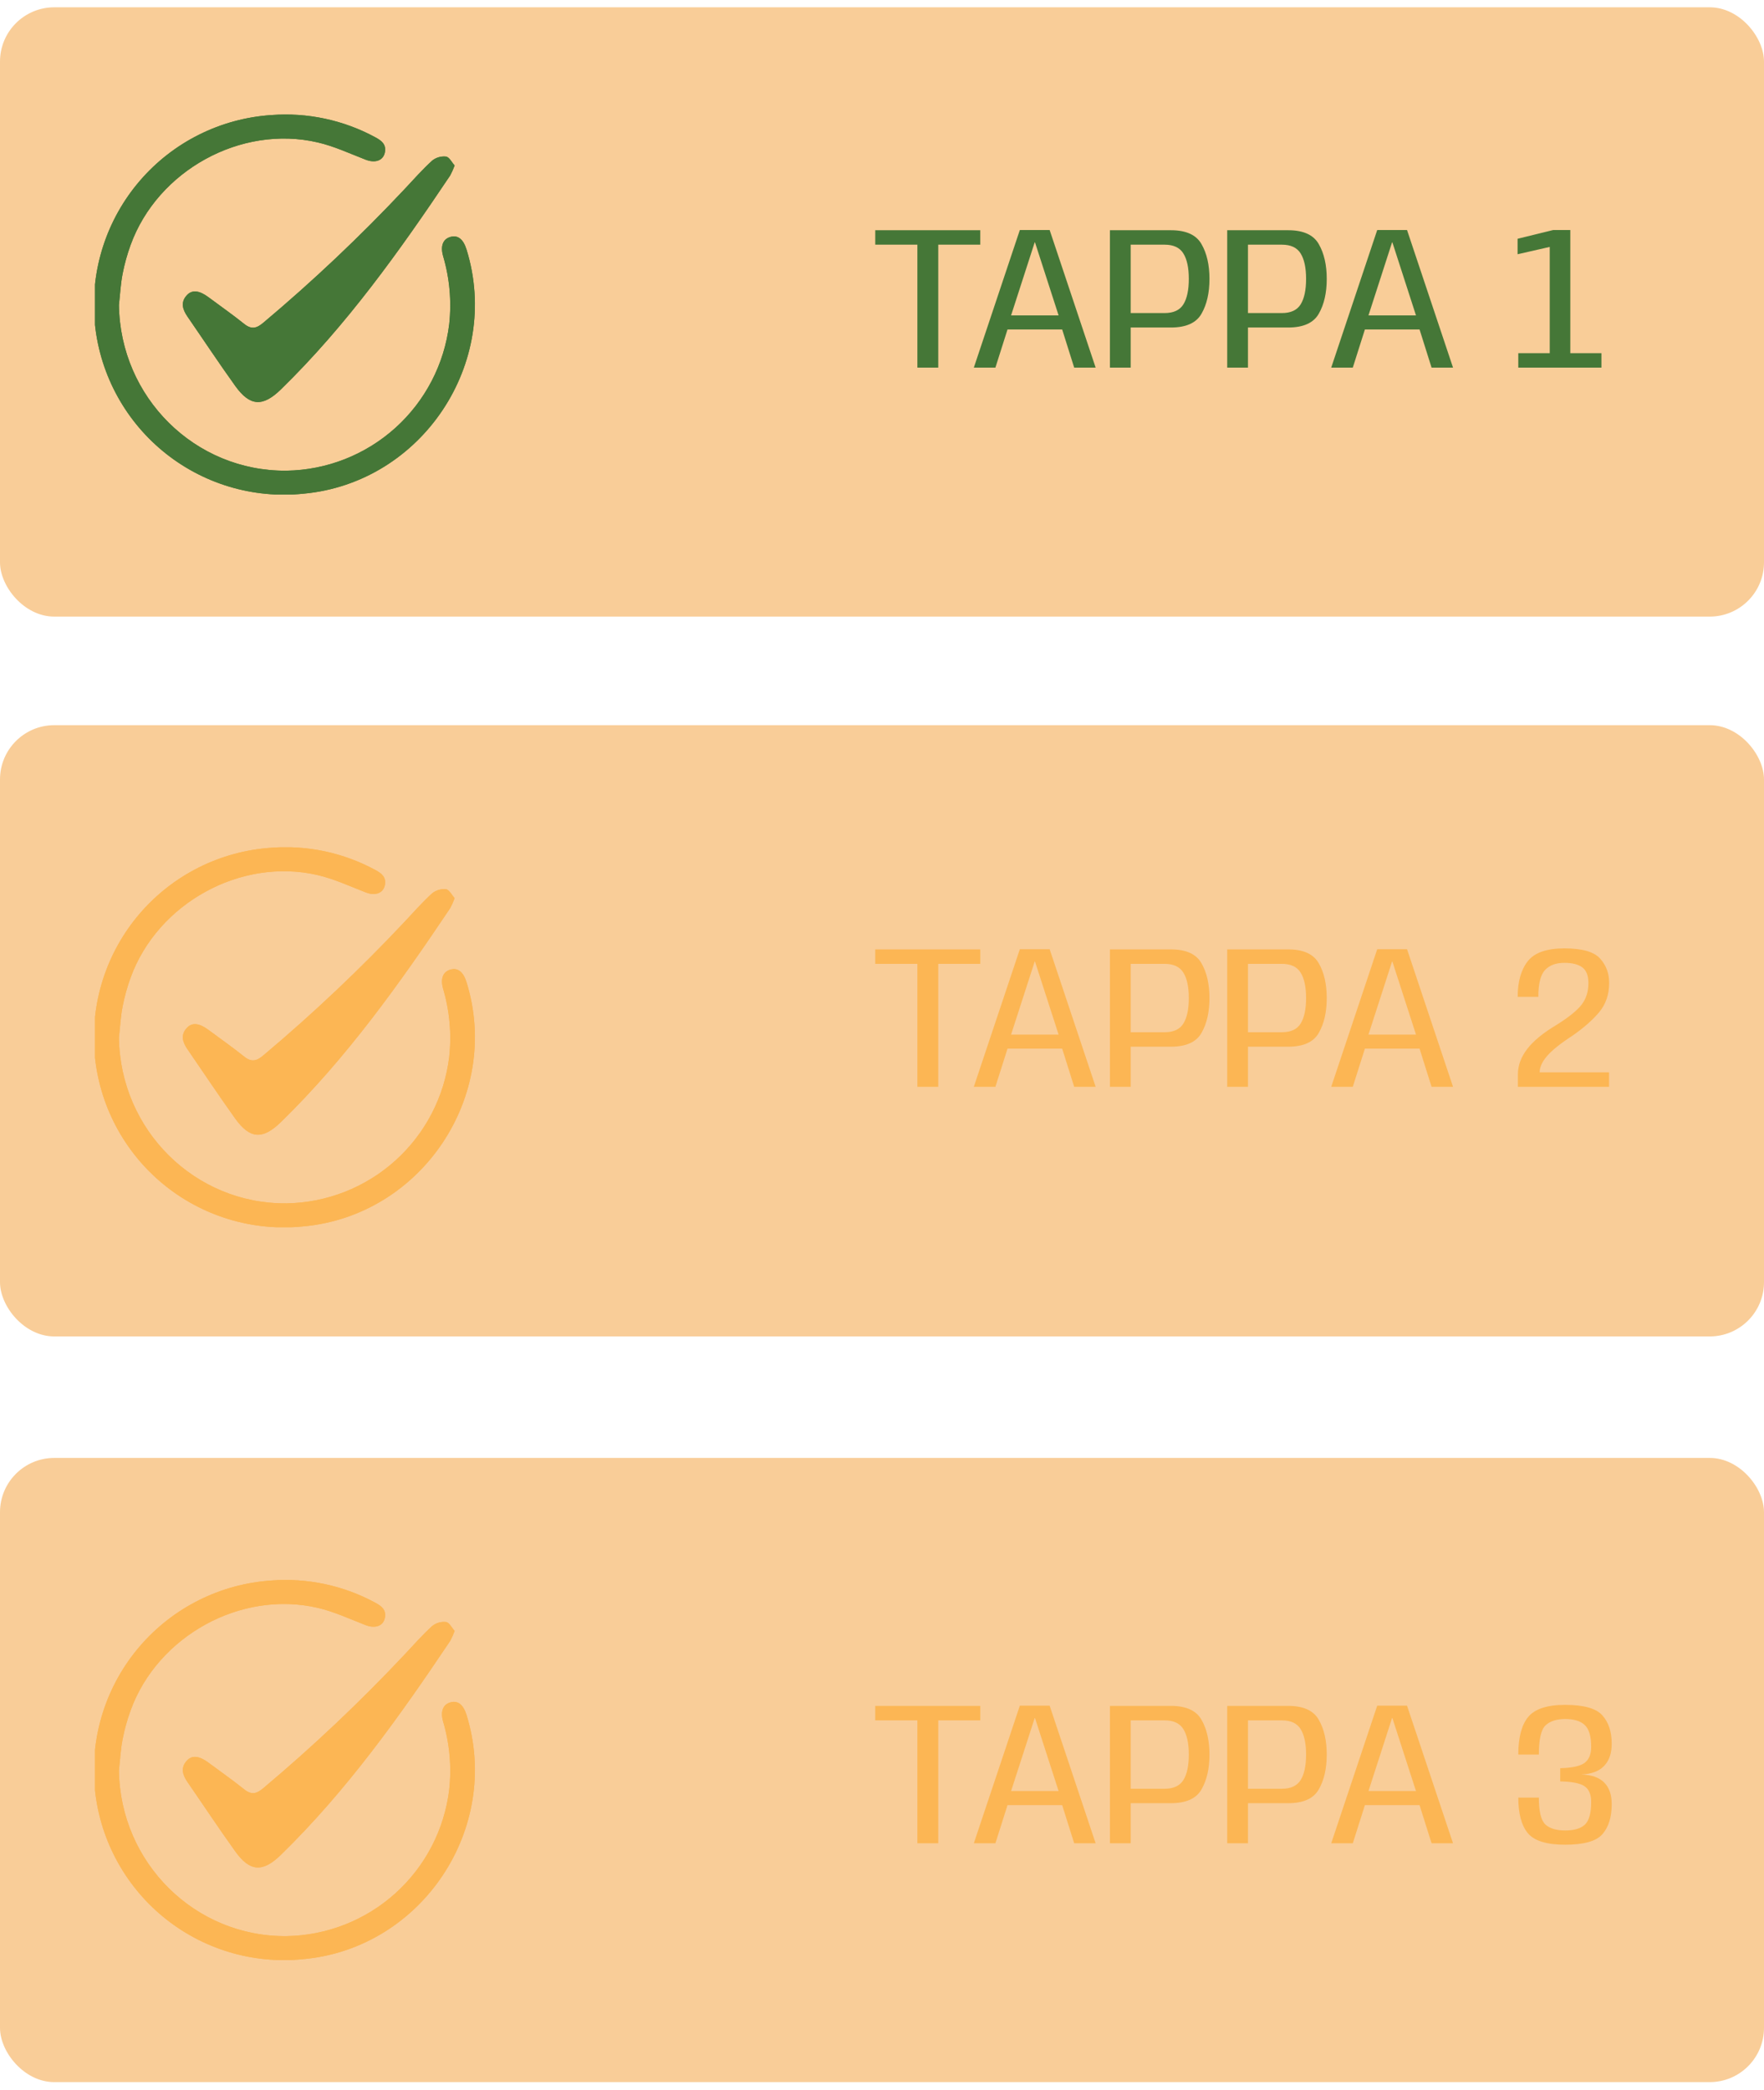
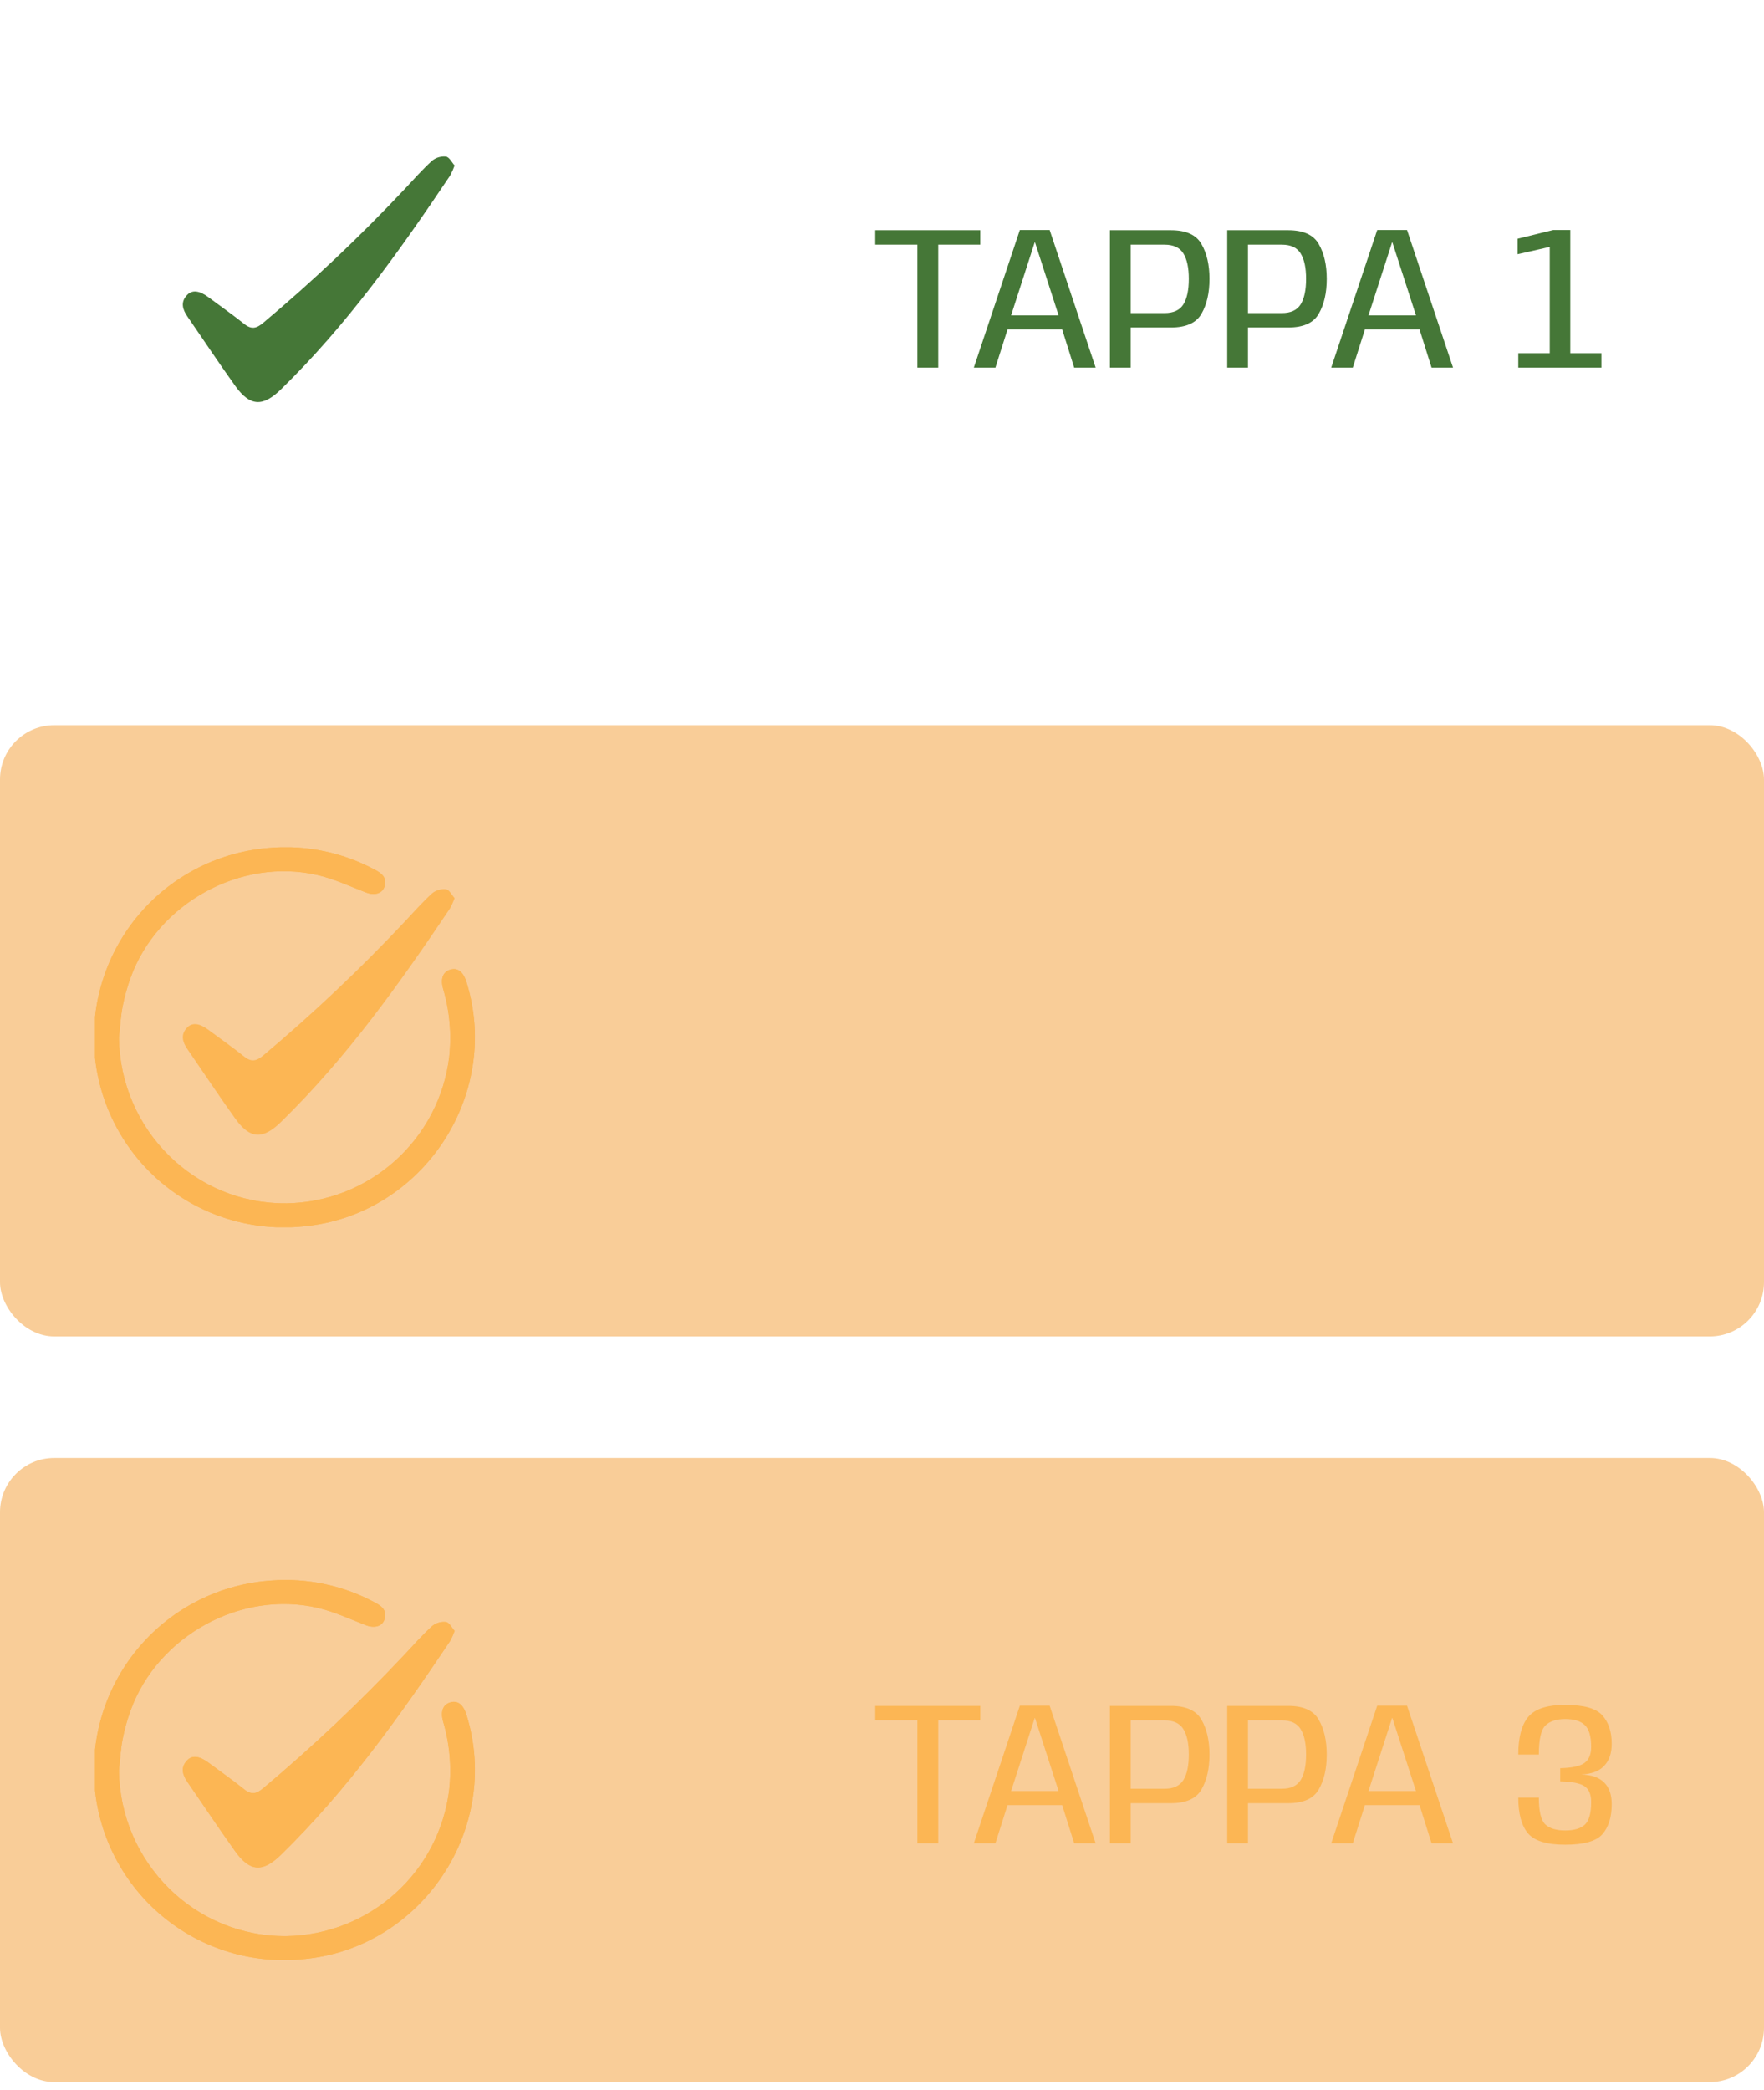
<svg xmlns="http://www.w3.org/2000/svg" width="200" height="237" viewBox="0 0 200 237" fill="none">
  <rect y="165.297" width="200" height="70.769" rx="6.154" fill="#F9CD98" />
-   <rect y="0.828" width="200" height="69.081" rx="6.154" fill="#F9CD98" />
  <path d="M104.012 41.68V27.741H99.235V26.103H111.143V27.741H106.377V41.68H104.012ZM110.412 41.68L115.627 26.08H119.008L124.223 41.68H121.789L120.427 37.353H114.231L112.858 41.68H110.412ZM114.635 35.761H120.023L117.346 27.476H117.312L114.635 35.761ZM125.843 41.68V26.103H132.755C134.478 26.103 135.636 26.63 136.228 27.683C136.828 28.73 137.128 30.041 137.128 31.618C137.128 33.203 136.828 34.518 136.228 35.564C135.636 36.611 134.478 37.133 132.755 37.133H128.197V41.68H125.843ZM128.197 35.495H132.04C133.055 35.495 133.766 35.164 134.174 34.503C134.582 33.841 134.786 32.88 134.786 31.618C134.786 30.364 134.582 29.407 134.174 28.745C133.766 28.076 133.055 27.741 132.04 27.741H128.197V35.495ZM139.14 41.68V26.103H146.051C147.774 26.103 148.932 26.63 149.524 27.683C150.124 28.73 150.424 30.041 150.424 31.618C150.424 33.203 150.124 34.518 149.524 35.564C148.932 36.611 147.774 37.133 146.051 37.133H141.494V41.68H139.14ZM141.494 35.495H145.336C146.351 35.495 147.063 35.164 147.47 34.503C147.878 33.841 148.082 32.88 148.082 31.618C148.082 30.364 147.878 29.407 147.47 28.745C147.063 28.076 146.351 27.741 145.336 27.741H141.494V35.495ZM150.932 41.68L156.147 26.08H159.528L164.743 41.68H162.309L160.947 37.353H154.751L153.378 41.68H150.932ZM155.155 35.761H160.543L157.866 27.476H157.832L155.155 35.761ZM172.142 41.68V40.041H175.708V27.995L172.062 28.826V27.072L176.1 26.08H178.039V40.041H181.569V41.68H172.142Z" fill="#457737" />
  <rect y="82.219" width="200" height="69.303" rx="6.154" fill="#F9CD98" />
-   <path d="M104.012 123.219V109.28H99.235V107.642H111.143V109.28H106.377V123.219H104.012ZM110.412 123.219L115.627 107.619H119.008L124.223 123.219H121.789L120.427 118.892H114.231L112.858 123.219H110.412ZM114.635 117.3H120.023L117.346 109.015H117.312L114.635 117.3ZM125.843 123.219V107.642H132.755C134.478 107.642 135.636 108.169 136.228 109.223C136.828 110.269 137.128 111.58 137.128 113.157C137.128 114.742 136.828 116.057 136.228 117.103C135.636 118.15 134.478 118.673 132.755 118.673H128.197V123.219H125.843ZM128.197 117.034H132.04C133.055 117.034 133.766 116.703 134.174 116.042C134.582 115.38 134.786 114.419 134.786 113.157C134.786 111.903 134.582 110.946 134.174 110.284C133.766 109.615 133.055 109.28 132.04 109.28H128.197V117.034ZM139.14 123.219V107.642H146.051C147.774 107.642 148.932 108.169 149.524 109.223C150.124 110.269 150.424 111.58 150.424 113.157C150.424 114.742 150.124 116.057 149.524 117.103C148.932 118.15 147.774 118.673 146.051 118.673H141.494V123.219H139.14ZM141.494 117.034H145.336C146.351 117.034 147.063 116.703 147.47 116.042C147.878 115.38 148.082 114.419 148.082 113.157C148.082 111.903 147.878 110.946 147.47 110.284C147.063 109.615 146.351 109.28 145.336 109.28H141.494V117.034ZM150.932 123.219L156.147 107.619H159.528L164.743 123.219H162.309L160.947 118.892H154.751L153.378 123.219H150.932ZM155.155 117.3H160.543L157.866 109.015H157.832L155.155 117.3ZM172.096 123.219V121.811C172.096 120.811 172.446 119.853 173.146 118.938C173.854 118.015 174.969 117.1 176.492 116.192C177.869 115.33 178.812 114.569 179.319 113.907C179.835 113.238 180.092 112.423 180.092 111.461C180.092 110.607 179.858 110.011 179.389 109.673C178.927 109.334 178.254 109.165 177.369 109.165C176.415 109.165 175.685 109.434 175.177 109.973C174.669 110.511 174.415 111.526 174.415 113.019H172.073C172.073 111.311 172.45 109.969 173.204 108.992C173.965 108.015 175.354 107.526 177.369 107.526C179.369 107.526 180.715 107.907 181.408 108.669C182.1 109.43 182.446 110.353 182.446 111.438C182.446 112.753 182.062 113.869 181.292 114.784C180.523 115.692 179.508 116.58 178.246 117.45C176.931 118.303 175.989 119.057 175.419 119.711C174.85 120.365 174.565 120.988 174.565 121.58H182.435V123.219H172.096Z" fill="#FCB654" />
  <path d="M104.012 208.988V195.05H99.235V193.411H111.143V195.05H106.377V208.988H104.012ZM110.412 208.988L115.627 193.388H119.008L124.223 208.988H121.789L120.427 204.661H114.231L112.858 208.988H110.412ZM114.635 203.069H120.023L117.346 194.784H117.312L114.635 203.069ZM125.843 208.988V193.411H132.755C134.478 193.411 135.636 193.938 136.228 194.992C136.828 196.038 137.128 197.35 137.128 198.927C137.128 200.511 136.828 201.827 136.228 202.873C135.636 203.919 134.478 204.442 132.755 204.442H128.197V208.988H125.843ZM128.197 202.804H132.04C133.055 202.804 133.766 202.473 134.174 201.811C134.582 201.15 134.786 200.188 134.786 198.927C134.786 197.673 134.582 196.715 134.174 196.054C133.766 195.384 133.055 195.05 132.04 195.05H128.197V202.804ZM139.14 208.988V193.411H146.051C147.774 193.411 148.932 193.938 149.524 194.992C150.124 196.038 150.424 197.35 150.424 198.927C150.424 200.511 150.124 201.827 149.524 202.873C148.932 203.919 147.774 204.442 146.051 204.442H141.494V208.988H139.14ZM141.494 202.804H145.336C146.351 202.804 147.063 202.473 147.47 201.811C147.878 201.15 148.082 200.188 148.082 198.927C148.082 197.673 147.878 196.715 147.47 196.054C147.063 195.384 146.351 195.05 145.336 195.05H141.494V202.804ZM150.932 208.988L156.147 193.388H159.528L164.743 208.988H162.309L160.947 204.661H154.751L153.378 208.988H150.932ZM155.155 203.069H160.543L157.866 194.784H157.832L155.155 203.069ZM177.45 209.15C175.365 209.15 173.958 208.715 173.227 207.846C172.504 206.969 172.142 205.623 172.142 203.808H174.473C174.473 205.369 174.715 206.381 175.2 206.842C175.685 207.304 176.439 207.534 177.462 207.534C178.485 207.534 179.231 207.311 179.7 206.865C180.169 206.419 180.404 205.569 180.404 204.315C180.404 203.446 180.15 202.846 179.642 202.515C179.142 202.177 178.227 201.996 176.896 201.973V200.473C178.227 200.442 179.142 200.246 179.642 199.884C180.15 199.515 180.404 198.908 180.404 198.061C180.404 196.854 180.162 196.027 179.677 195.581C179.2 195.127 178.462 194.9 177.462 194.9C176.477 194.9 175.731 195.142 175.223 195.627C174.723 196.111 174.473 197.211 174.473 198.927H172.142C172.142 196.996 172.515 195.577 173.262 194.669C174.015 193.754 175.412 193.296 177.45 193.296C179.565 193.296 180.973 193.692 181.673 194.484C182.381 195.277 182.735 196.35 182.735 197.704C182.735 198.781 182.446 199.619 181.869 200.219C181.3 200.819 180.431 201.142 179.262 201.188C180.439 201.219 181.312 201.523 181.881 202.1C182.45 202.669 182.735 203.488 182.735 204.558C182.735 206.011 182.385 207.142 181.685 207.95C180.992 208.75 179.581 209.15 177.45 209.15Z" fill="#FCB654" />
  <g clip-path="url(#clip0_224_1279)">
    <path d="M13.485 200.723C13.617 199.536 13.676 198.337 13.909 197.168C14.124 196.066 14.424 194.982 14.807 193.927C17.858 185.495 27.315 180.263 36.026 182.296C37.886 182.72 39.666 183.567 41.458 184.254C42.525 184.677 43.449 184.381 43.636 183.432C43.822 182.483 43.237 182.08 42.547 181.712C38.941 179.756 34.849 178.882 30.759 179.195C27.904 179.385 25.115 180.143 22.555 181.423C19.995 182.703 17.716 184.48 15.851 186.651C13.986 188.822 12.572 191.342 11.692 194.066C10.812 196.789 10.483 199.66 10.725 202.512C10.966 205.364 11.774 208.139 13.1 210.675C14.426 213.211 16.244 215.458 18.448 217.284C20.652 219.109 23.198 220.478 25.936 221.309C28.675 222.14 31.552 222.417 34.399 222.124C47.817 220.899 56.893 207.315 52.893 194.435C52.525 193.253 51.898 192.77 51.054 193.016C50.211 193.262 49.919 194.05 50.241 195.189C50.978 197.69 51.213 200.313 50.931 202.905C50.383 207.436 48.212 211.615 44.819 214.668C41.427 217.722 37.043 219.443 32.48 219.514C22.091 219.607 13.621 211.192 13.485 200.723ZM51.546 184.911C51.232 184.563 50.944 183.957 50.571 183.898C50.008 183.836 49.442 184.001 48.999 184.355C47.885 185.372 46.881 186.508 45.851 187.609C40.822 192.959 35.483 198.008 29.861 202.731C29.094 203.384 28.51 203.532 27.683 202.867C26.37 201.812 24.985 200.85 23.633 199.841C22.599 199.075 21.786 198.969 21.188 199.613C20.447 200.409 20.705 201.235 21.239 202.015C23.057 204.655 24.815 207.315 26.675 209.908C28.344 212.235 29.793 212.302 31.852 210.294C39.293 203.036 45.288 194.617 51.042 186.042C51.236 185.677 51.404 185.299 51.546 184.911Z" fill="#FCB654" />
    <path d="M13.485 200.723C13.621 211.192 22.091 219.607 32.48 219.514C37.043 219.443 41.427 217.722 44.819 214.668C48.212 211.615 50.383 207.436 50.931 202.905C51.213 200.313 50.978 197.69 50.241 195.189C49.919 194.05 50.207 193.266 51.054 193.016C51.902 192.766 52.525 193.253 52.893 194.435C56.893 207.315 47.809 220.899 34.399 222.124C31.552 222.417 28.675 222.14 25.936 221.309C23.198 220.478 20.652 219.109 18.448 217.284C16.244 215.458 14.426 213.211 13.1 210.675C11.774 208.139 10.966 205.364 10.725 202.512C10.483 199.66 10.812 196.789 11.692 194.066C12.572 191.342 13.986 188.822 15.851 186.651C17.716 184.48 19.995 182.703 22.555 181.423C25.115 180.143 27.904 179.385 30.759 179.195C34.849 178.882 38.941 179.756 42.547 181.712C43.237 182.08 43.818 182.538 43.636 183.432C43.453 184.326 42.547 184.669 41.458 184.254C39.666 183.555 37.886 182.733 36.026 182.296C27.315 180.263 17.858 185.495 14.807 193.927C14.421 194.982 14.118 196.066 13.901 197.168C13.676 198.337 13.617 199.536 13.485 200.723Z" fill="#FCB654" />
    <path d="M51.546 184.912C51.404 185.3 51.236 185.678 51.042 186.043C45.288 194.635 39.293 203.037 31.853 210.295C29.793 212.303 28.344 212.236 26.675 209.91C24.815 207.317 23.057 204.656 21.239 202.02C20.705 201.241 20.447 200.415 21.188 199.618C21.786 198.974 22.599 199.08 23.633 199.847C24.985 200.855 26.37 201.817 27.683 202.872C28.51 203.537 29.094 203.389 29.861 202.736C35.483 198.014 40.822 192.965 45.851 187.615C46.881 186.513 47.885 185.378 48.999 184.361C49.442 184.006 50.008 183.842 50.571 183.903C50.944 183.958 51.232 184.564 51.546 184.912Z" fill="#FCB654" />
  </g>
  <g clip-path="url(#clip1_224_1279)">
    <path d="M13.485 117.645C13.617 116.458 13.676 115.259 13.909 114.09C14.124 112.988 14.424 111.904 14.807 110.849C17.858 102.417 27.315 97.184 36.026 99.218C37.886 99.642 39.666 100.489 41.458 101.176C42.525 101.599 43.449 101.303 43.636 100.354C43.822 99.405 43.237 99.002 42.547 98.633C38.941 96.678 34.849 95.804 30.759 96.117C27.904 96.307 25.115 97.064 22.555 98.345C19.995 99.625 17.716 101.402 15.851 103.573C13.986 105.744 12.572 108.264 11.692 110.988C10.812 113.711 10.483 116.582 10.725 119.434C10.966 122.286 11.774 125.061 13.1 127.597C14.426 130.133 16.244 132.38 18.448 134.205C20.652 136.031 23.198 137.399 25.936 138.23C28.675 139.061 31.552 139.339 34.399 139.045C47.817 137.821 56.893 124.237 52.893 111.357C52.525 110.175 51.898 109.692 51.054 109.938C50.211 110.183 49.919 110.971 50.241 112.111C50.978 114.612 51.213 117.234 50.931 119.827C50.383 124.358 48.212 128.537 44.819 131.59C41.427 134.644 37.043 136.365 32.48 136.435C22.091 136.529 13.621 128.114 13.485 117.645ZM51.546 101.832C51.232 101.485 50.944 100.879 50.571 100.82C50.008 100.758 49.442 100.923 48.999 101.277C47.885 102.294 46.881 103.43 45.851 104.531C40.822 109.881 35.483 114.93 29.861 119.653C29.094 120.305 28.51 120.454 27.683 119.789C26.37 118.734 24.985 117.772 23.633 116.763C22.599 115.996 21.786 115.891 21.188 116.535C20.447 117.331 20.705 118.157 21.239 118.937C23.057 121.576 24.815 124.237 26.675 126.83C28.344 129.156 29.793 129.224 31.852 127.216C39.293 119.958 45.288 111.539 51.042 102.964C51.236 102.599 51.404 102.221 51.546 101.832Z" fill="#FCB654" />
    <path d="M13.485 117.645C13.621 128.114 22.091 136.529 32.48 136.435C37.043 136.365 41.427 134.644 44.819 131.59C48.212 128.537 50.383 124.358 50.931 119.827C51.213 117.234 50.978 114.612 50.241 112.111C49.919 110.971 50.207 110.188 51.054 109.938C51.902 109.688 52.525 110.175 52.893 111.357C56.893 124.237 47.809 137.821 34.399 139.045C31.552 139.339 28.675 139.061 25.936 138.23C23.198 137.399 20.652 136.031 18.448 134.205C16.244 132.38 14.426 130.133 13.1 127.597C11.774 125.061 10.966 122.286 10.725 119.434C10.483 116.582 10.812 113.711 11.692 110.988C12.572 108.264 13.986 105.744 15.851 103.573C17.716 101.402 19.995 99.625 22.555 98.345C25.115 97.064 27.904 96.307 30.759 96.117C34.849 95.804 38.941 96.678 42.547 98.633C43.237 99.002 43.818 99.46 43.636 100.354C43.453 101.248 42.547 101.591 41.458 101.176C39.666 100.477 37.886 99.655 36.026 99.218C27.315 97.184 17.858 102.417 14.807 110.849C14.421 111.904 14.118 112.988 13.901 114.09C13.676 115.259 13.617 116.458 13.485 117.645Z" fill="#FCB654" />
-     <path d="M51.546 101.834C51.404 102.222 51.236 102.6 51.042 102.965C45.288 111.557 39.293 119.959 31.853 127.217C29.793 129.225 28.344 129.158 26.675 126.831C24.815 124.238 23.057 121.578 21.239 118.942C20.705 118.163 20.447 117.336 21.188 116.54C21.786 115.896 22.599 116.002 23.633 116.769C24.985 117.777 26.37 118.739 27.683 119.794C28.51 120.459 29.094 120.311 29.861 119.658C35.483 114.936 40.822 109.886 45.851 104.537C46.881 103.435 47.885 102.3 48.999 101.283C49.442 100.928 50.008 100.764 50.571 100.825C50.944 100.88 51.232 101.486 51.546 101.834Z" fill="#FCB654" />
  </g>
  <g clip-path="url(#clip2_224_1279)">
-     <path d="M13.485 34.574C13.617 33.388 13.676 32.189 13.909 31.02C14.124 29.917 14.424 28.834 14.807 27.778C17.858 19.347 27.315 14.114 36.026 16.148C37.886 16.572 39.666 17.419 41.458 18.105C42.525 18.529 43.449 18.232 43.636 17.283C43.822 16.334 43.237 15.932 42.547 15.563C38.941 13.608 34.849 12.734 30.759 13.046C27.904 13.237 25.115 13.994 22.555 15.274C19.995 16.555 17.716 18.332 15.851 20.503C13.986 22.673 12.572 25.194 11.692 27.917C10.812 30.64 10.483 33.512 10.725 36.364C10.966 39.215 11.774 41.99 13.1 44.527C14.426 47.063 16.244 49.309 18.448 51.135C20.652 52.961 23.198 54.329 25.936 55.16C28.675 55.991 31.552 56.268 34.399 55.975C47.817 54.751 56.893 41.167 52.893 28.287C52.525 27.105 51.898 26.622 51.054 26.867C50.211 27.113 49.919 27.901 50.241 29.041C50.978 31.542 51.213 34.164 50.931 36.756C50.383 41.288 48.212 45.467 44.819 48.52C41.427 51.574 37.043 53.295 32.48 53.365C22.091 53.458 13.621 45.044 13.485 34.574ZM51.546 18.762C51.232 18.415 50.944 17.809 50.571 17.749C50.008 17.688 49.442 17.853 48.999 18.207C47.885 19.224 46.881 20.359 45.851 21.461C40.822 26.811 35.483 31.86 29.861 36.583C29.094 37.235 28.51 37.383 27.683 36.718C26.37 35.663 24.985 34.701 23.633 33.693C22.599 32.926 21.786 32.82 21.188 33.464C20.447 34.261 20.705 35.087 21.239 35.867C23.057 38.506 24.815 41.167 26.675 43.76C28.344 46.086 29.793 46.154 31.852 44.145C39.293 36.888 45.288 28.469 51.042 19.893C51.236 19.528 51.404 19.15 51.546 18.762Z" fill="#457737" />
-     <path d="M13.485 34.574C13.621 45.044 22.091 53.458 32.48 53.365C37.043 53.295 41.427 51.574 44.819 48.52C48.212 45.467 50.383 41.288 50.931 36.756C51.213 34.164 50.978 31.542 50.241 29.041C49.919 27.901 50.207 27.117 51.054 26.867C51.902 26.617 52.525 27.105 52.893 28.287C56.893 41.167 47.809 54.751 34.399 55.975C31.552 56.268 28.675 55.991 25.936 55.16C23.198 54.329 20.652 52.961 18.448 51.135C16.244 49.309 14.426 47.063 13.1 44.527C11.774 41.99 10.966 39.215 10.725 36.364C10.483 33.512 10.812 30.64 11.692 27.917C12.572 25.194 13.986 22.673 15.851 20.503C17.716 18.332 19.995 16.555 22.555 15.274C25.115 13.994 27.904 13.237 30.759 13.046C34.849 12.734 38.941 13.608 42.547 15.563C43.237 15.932 43.818 16.389 43.636 17.283C43.453 18.177 42.547 18.521 41.458 18.105C39.666 17.406 37.886 16.584 36.026 16.148C27.315 14.114 17.858 19.347 14.807 27.778C14.421 28.834 14.118 29.917 13.901 31.02C13.676 32.189 13.617 33.388 13.485 34.574Z" fill="#457737" />
    <path d="M51.546 18.763C51.404 19.151 51.236 19.529 51.042 19.895C45.288 28.487 39.293 36.889 31.853 44.147C29.793 46.155 28.344 46.087 26.675 43.761C24.815 41.168 23.057 38.507 21.239 35.872C20.705 35.092 20.447 34.266 21.188 33.47C21.786 32.826 22.599 32.931 23.633 33.698C24.985 34.707 26.37 35.669 27.683 36.724C28.51 37.389 29.094 37.24 29.861 36.588C35.483 31.865 40.822 26.816 45.851 21.466C46.881 20.365 47.885 19.229 48.999 18.212C49.442 17.858 50.008 17.693 50.571 17.755C50.944 17.81 51.232 18.416 51.546 18.763Z" fill="#457737" />
  </g>
  <defs>
    <clipPath id="clip0_224_1279">
      <rect width="43.077" height="43.077" fill="white" transform="translate(10.77 179.141)" />
    </clipPath>
    <clipPath id="clip1_224_1279">
      <rect width="43.077" height="43.077" fill="white" transform="translate(10.77 96.062)" />
    </clipPath>
    <clipPath id="clip2_224_1279">
      <rect width="43.077" height="43.077" fill="white" transform="translate(10.77 12.988)" />
    </clipPath>
  </defs>
</svg>